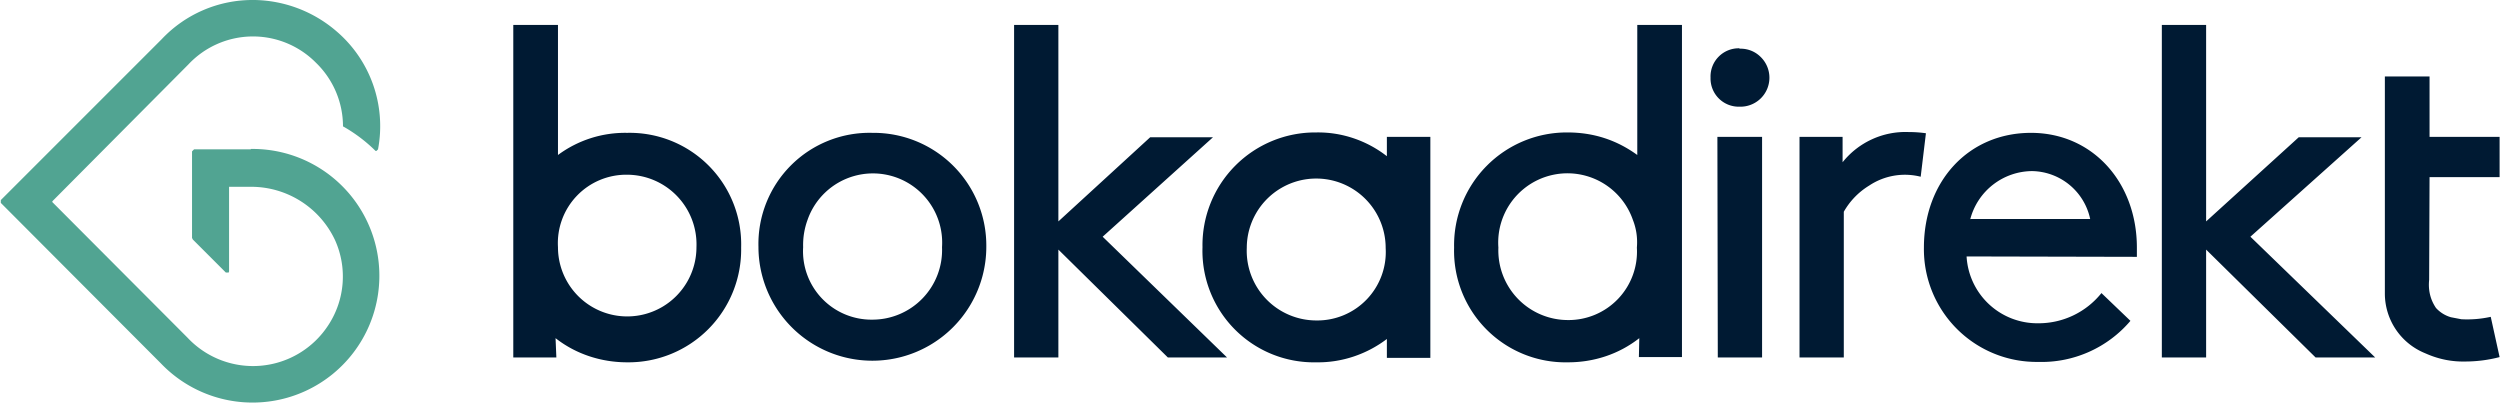
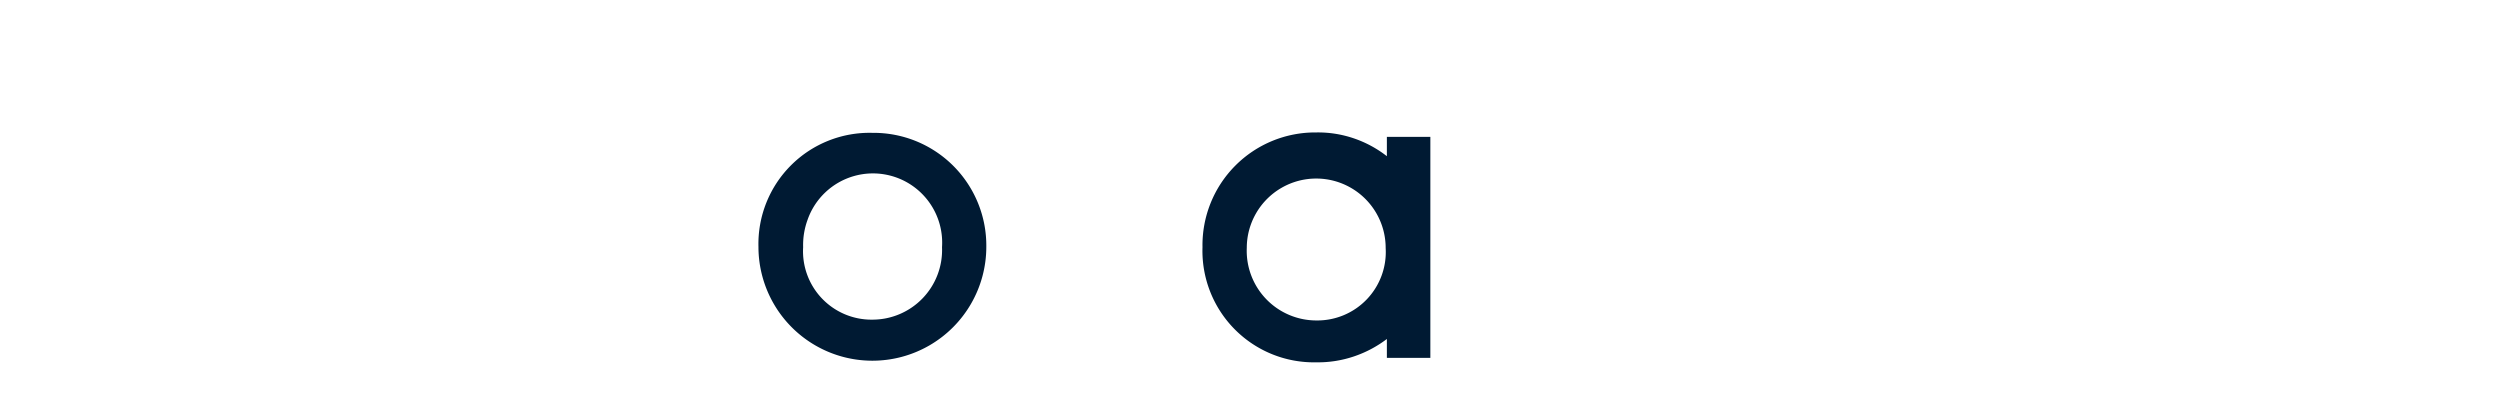
<svg xmlns="http://www.w3.org/2000/svg" viewBox="0 0 621 100" fill="none" aria-describedby="title" class="h-[22px]">
  <title>Bokadirekt logotype</title>
  <path d="M344.5 34v4.8c-5-3.9-11.2-6-17.5-5.9a28 28 0 0 0-28.3 28.5A27.7 27.7 0 0 0 327 90c6.3.1 12.5-2 17.5-5.8v4.7h10.8V34zM327 79.6a17.3 17.3 0 0 1-17.3-18 17.2 17.2 0 1 1 34.5 0 17 17 0 0 1-17.2 18M216.7 33A28 28 0 0 1 245 61.3a28.2 28.2 0 1 1-56.6 0A27.6 27.6 0 0 1 216.7 33m0 46.4a17.3 17.3 0 0 0 17.3-18 17.2 17.2 0 0 0-33.4-6.8q-1.2 3.3-1.1 6.8a17 17 0 0 0 17.2 18" fill="#001A33" />
-   <path d="M304.8 88.8h-14.7L262.9 62v26.8h-11V6.2h11V55l22.8-20.9h15.6l-27.4 24.7zM426.6 34h11.1v54.8h-11zm50.5 9.9a16 16 0 0 0-12.8 2.2 18 18 0 0 0-6.3 6.5v36.2h-11V34h10.7v6.3a20 20 0 0 1 16.4-7.5q2.2 0 4.3.3zm11.4 19.8a17.6 17.6 0 0 0 17.8 16.6 20 20 0 0 0 15.7-7.5l7.2 6.9a29 29 0 0 1-23 10.2 28 28 0 0 1-28.3-28.4C477.9 45 489 33 504.5 33c15.3 0 26.3 12.3 26.3 28.5v2.3zm1-9.3h29.7a15 15 0 0 0-14.4-11.9 16 16 0 0 0-15.4 12zM590 88.8h-14.8L548 62v26.8h-11V6.2h11V55l23-20.9h15.6L559 58.8zM603.5 44h17.4V34h-17.4V19h-11.1v54a16 16 0 0 0 9.9 14.7l.7.3q4.5 1.9 9.3 1.8 4.4 0 8.6-1.1l-2.2-10a27 27 0 0 1-7.3.6l-2.6-.5a8 8 0 0 1-3.7-2.3q-2.1-3.1-1.7-7zM155.8 33a28 28 0 0 0-17.2 5.5V6.2h-11.1v82.6h10.7L138 84c5.1 4 11.4 6 17.8 6a28 28 0 0 0 28.3-28.5A27.7 27.7 0 0 0 155.8 33m0 10.4a17.3 17.3 0 0 1 17.2 18 17.2 17.2 0 1 1-34.4 0 17 17 0 0 1 17.2-18M406.7 6.2v32.3q-7.7-5.6-17.3-5.6a28 28 0 0 0-28.2 28.6A27.7 27.7 0 0 0 389.5 90c6.4 0 12.6-2 17.7-6l-.1 4.7h10.7V6.2zm-17.3 73.3a17.3 17.3 0 0 1-17.2-18 17.2 17.2 0 0 1 33.4-6.9q1.3 3.3 1 6.9a17 17 0 0 1-17.2 18M432.1 12a7 7 0 0 0-7.2 7.3 7 7 0 0 0 7.2 7.2 7.2 7.2 0 0 0 5.2-12.4 7 7 0 0 0-5.2-2" fill="#001A33" />
-   <path d="M62.3 37.1H48.2l-.5.5v21.5l.2.4 8.2 8.2h.7l.1-.3v-21h5.5a23 23 0 0 1 20.8 13.2 22 22 0 0 1-1.6 21.1 22.3 22.3 0 0 1-35 3.2L13 50.2V50l33.8-34a22 22 0 0 1 31.7-.4 22 22 0 0 1 6.7 15.8l.2.1a38 38 0 0 1 7.9 6h.2l.4-.4A31 31 0 0 0 83.5 7.7 32 32 0 0 0 63.3 0h-.4a31 31 0 0 0-22.7 9.7l-40 40v.7L40 90.3A31.5 31.5 0 1 0 62.3 37" fill="#51A492" />
</svg>